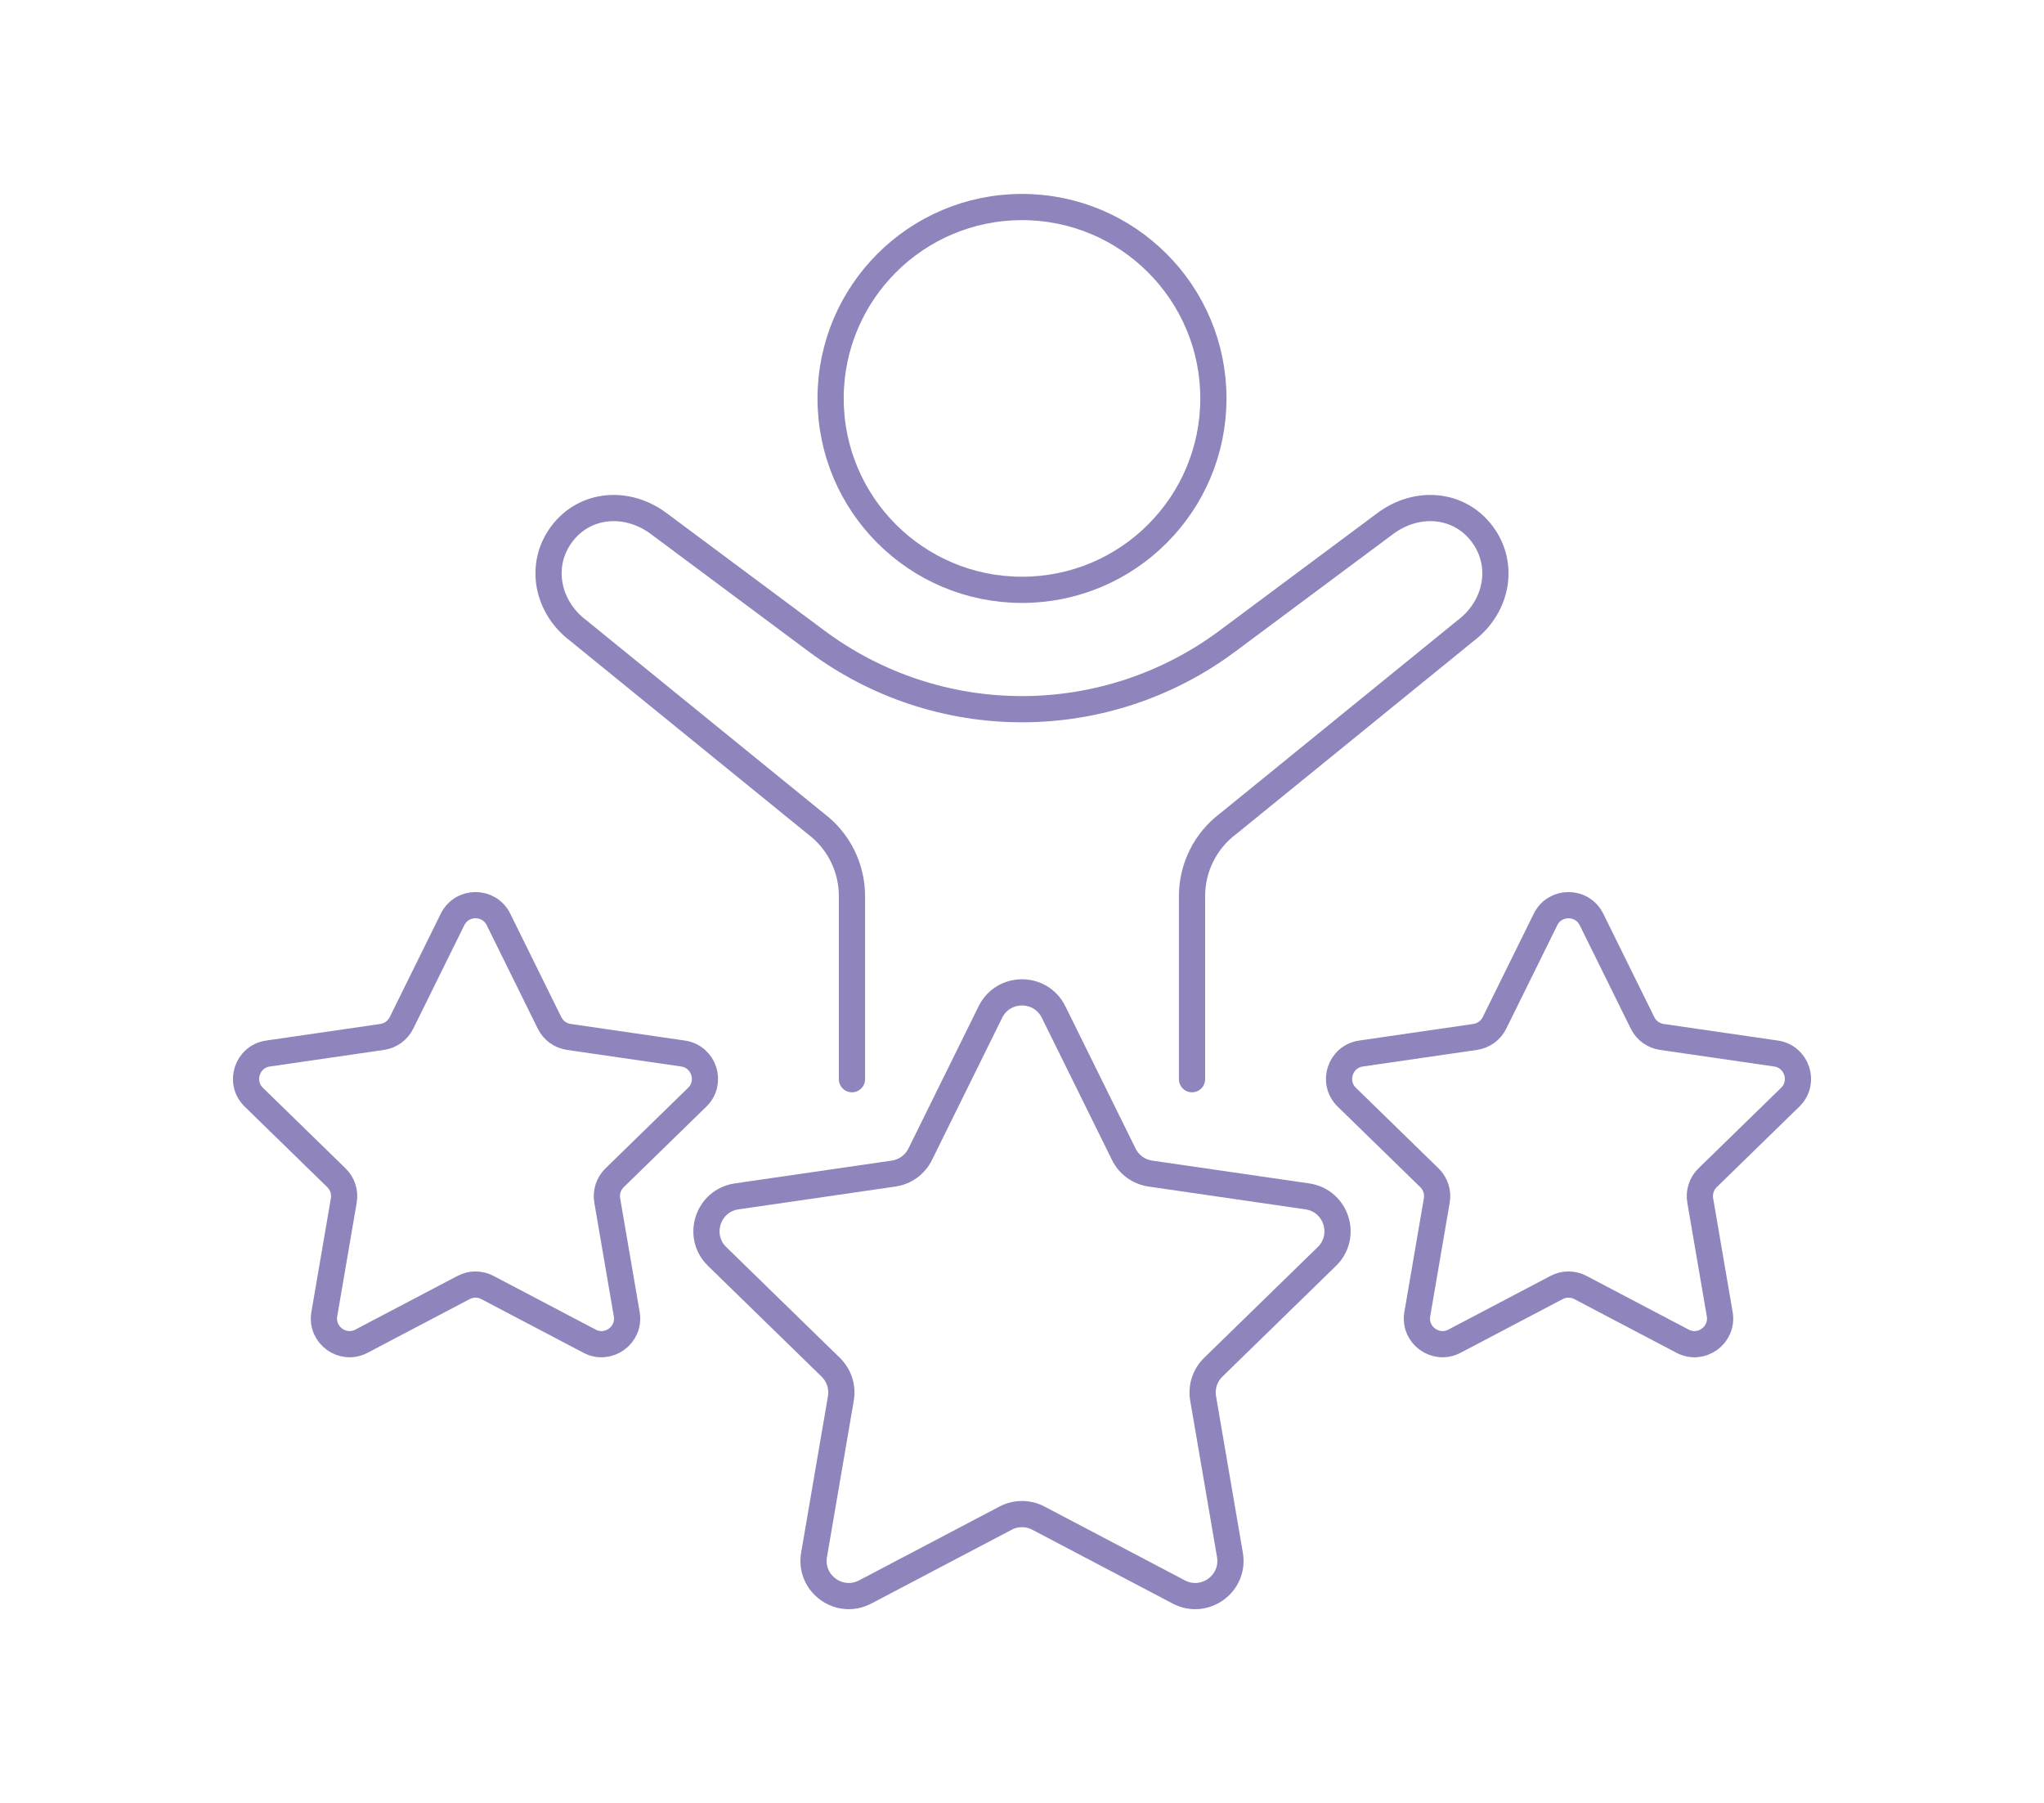
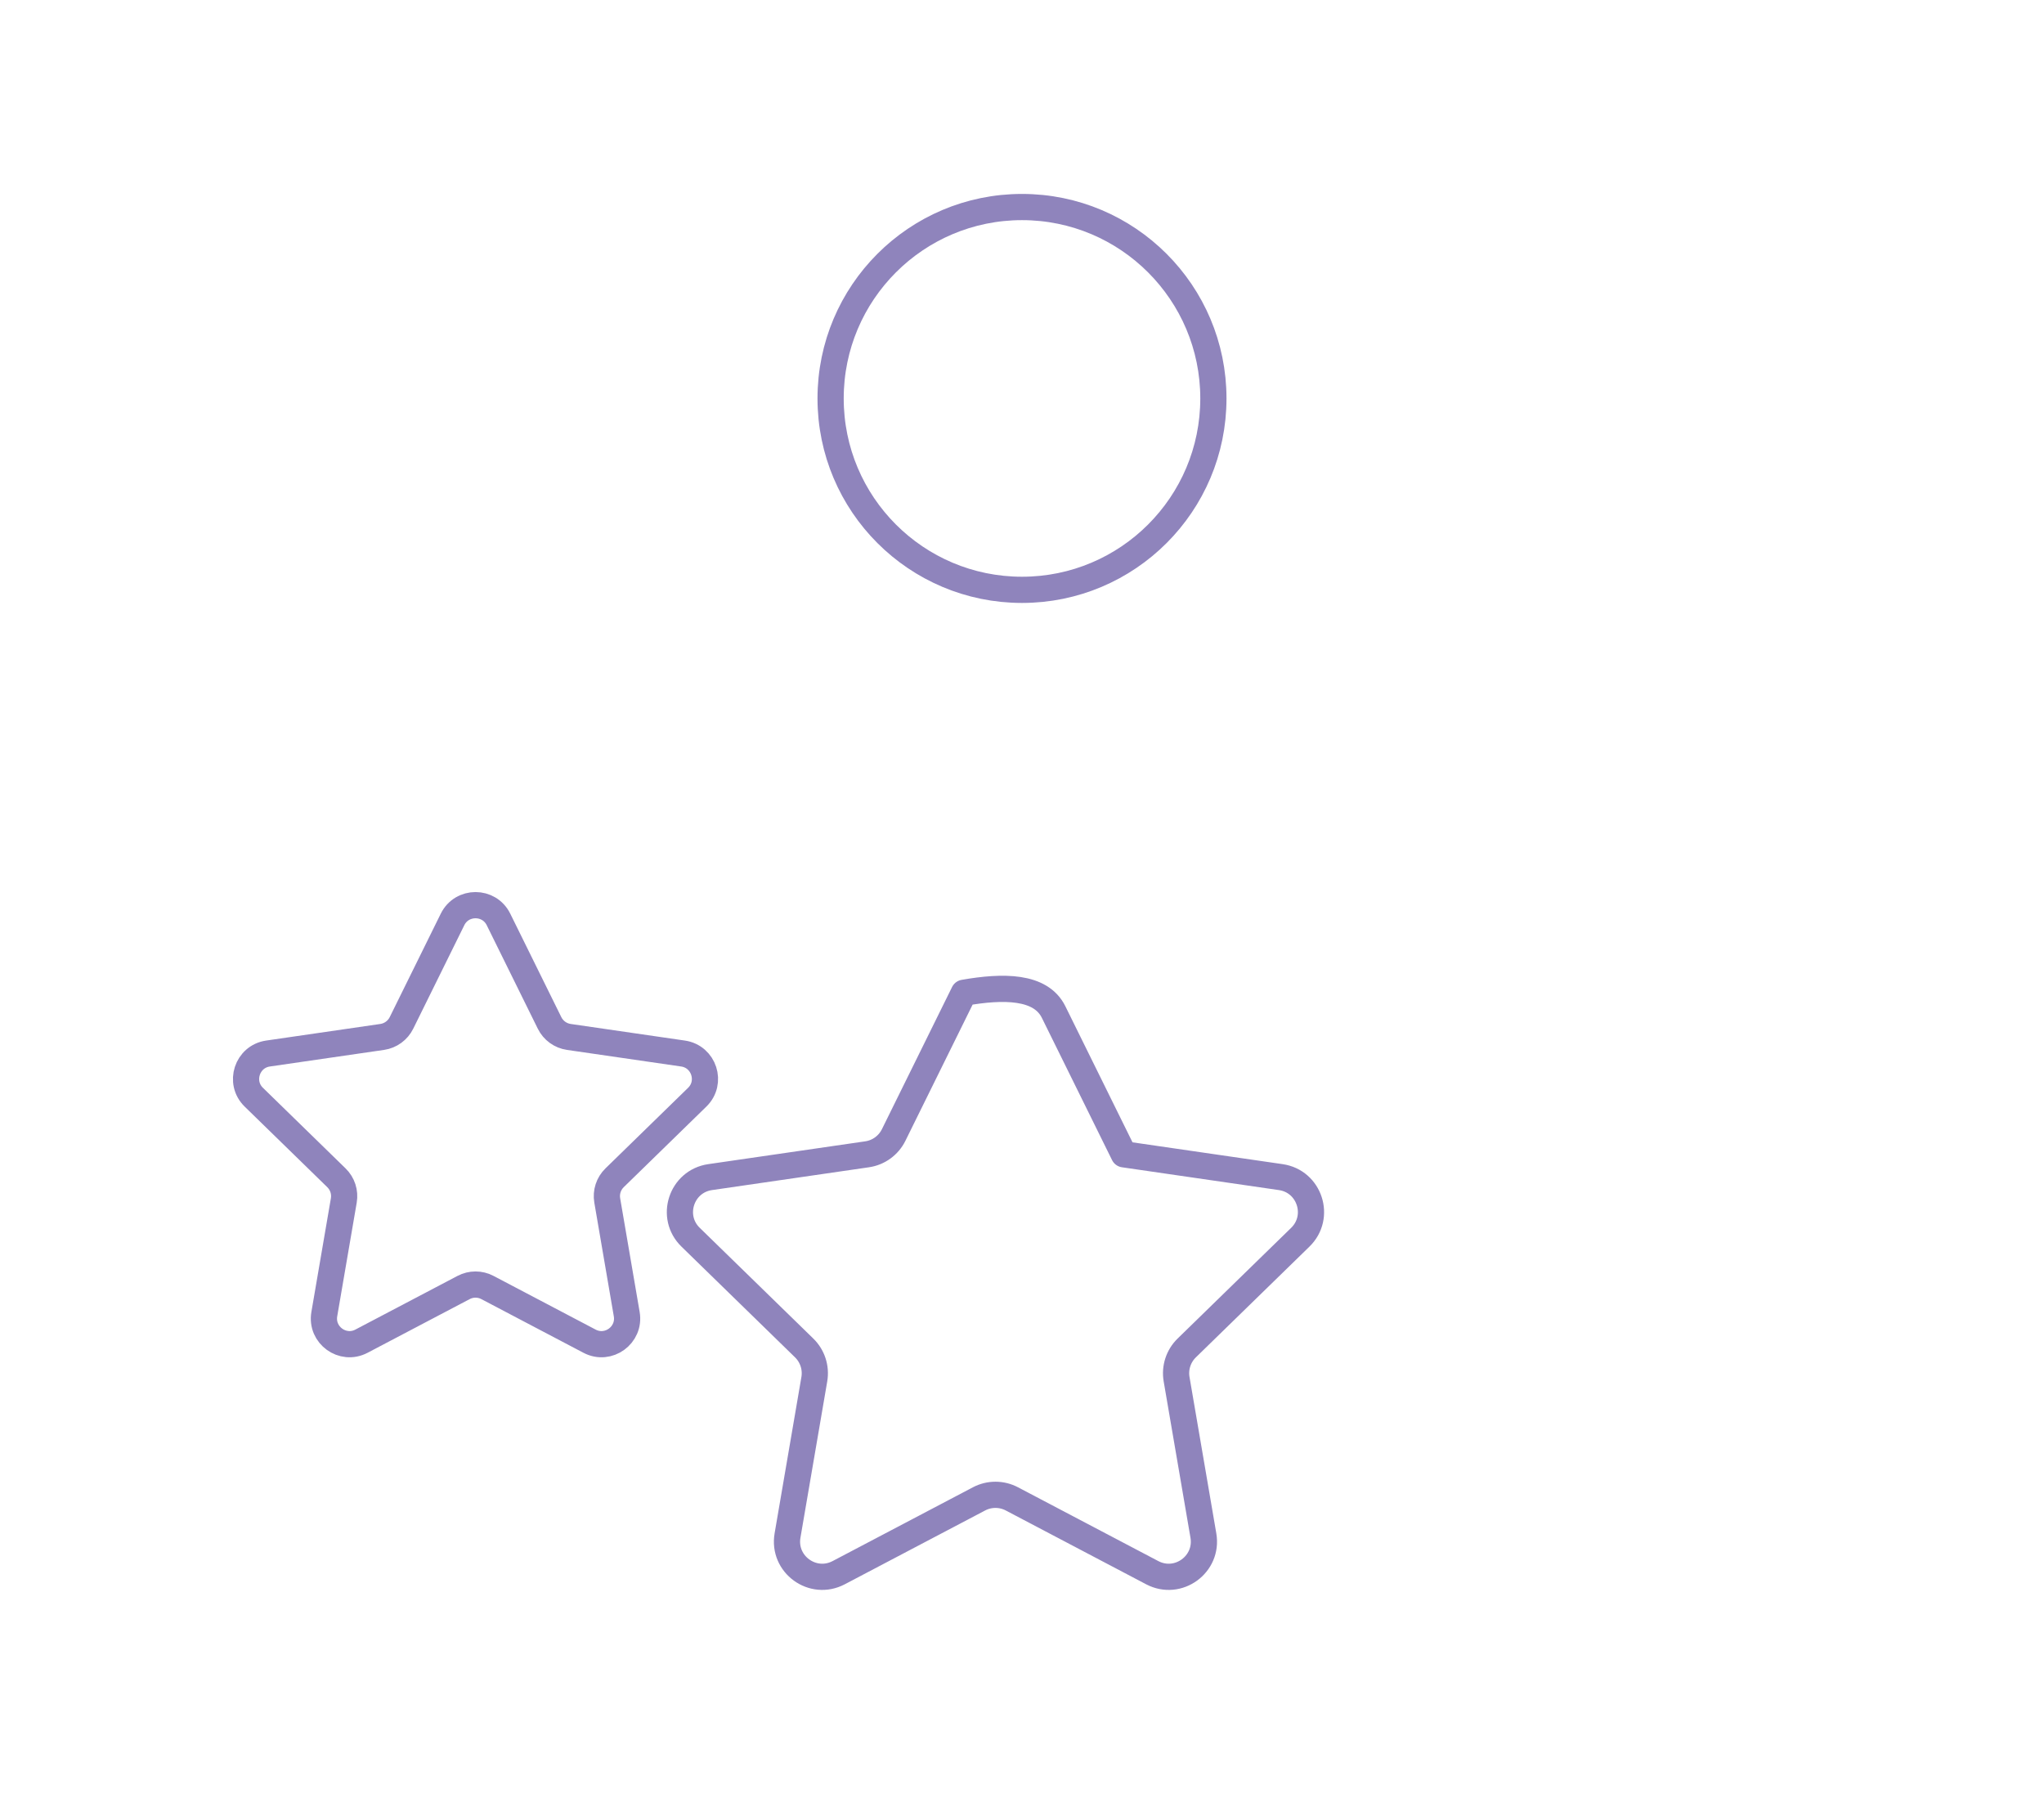
<svg xmlns="http://www.w3.org/2000/svg" version="1.1" id="Calque_1" x="0px" y="0px" width="195px" height="172px" viewBox="0 0 195 172" enable-background="new 0 0 195 172" xml:space="preserve">
  <g>
    <g>
      <path fill="none" stroke="#8F84BC" stroke-width="2.5" stroke-linecap="round" stroke-linejoin="round" stroke-miterlimit="10" d="    M97.5,56.265c-10.085,0-18.259-8.171-18.259-18.257c0-10.081,8.174-18.259,18.259-18.259s18.259,8.178,18.259,18.259    C115.759,48.094,107.585,56.265,97.5,56.265z" />
    </g>
-     <path fill="none" stroke="#8F84BC" stroke-width="2.5" stroke-linecap="round" stroke-linejoin="round" stroke-miterlimit="10" d="   M81.278,102.946V85.471c0-2.709-1.276-5.263-3.443-6.891L55.191,60.17c-3.011-2.254-3.808-6.277-1.6-9.225   c2.208-2.951,6.244-3.253,9.255-1l15.066,11.216c5.66,4.214,12.53,6.49,19.587,6.49l0,0c7.058,0,13.927-2.275,19.587-6.49   l15.066-11.216c3.011-2.253,7.045-1.952,9.253,1c2.208,2.948,1.412,6.971-1.598,9.225L117.164,78.58   c-2.167,1.628-3.443,4.182-3.443,6.891v17.475" />
-     <path fill="none" stroke="#8F84BC" stroke-width="2.5" stroke-linecap="round" stroke-linejoin="round" stroke-miterlimit="10" d="   M151.83,87.707l4.871,9.87c0.354,0.721,1.044,1.222,1.84,1.337l10.891,1.583c2.006,0.291,2.807,2.756,1.355,4.169l-7.881,7.683   c-0.575,0.562-0.839,1.37-0.703,2.164l1.861,10.847c0.342,1.997-1.755,3.521-3.547,2.577l-9.742-5.12   c-0.712-0.376-1.563-0.376-2.275,0l-9.741,5.12c-1.795,0.943-3.891-0.58-3.548-2.577l1.86-10.847   c0.137-0.793-0.126-1.602-0.703-2.164l-7.88-7.683c-1.451-1.413-0.651-3.878,1.355-4.169l10.891-1.583   c0.795-0.116,1.484-0.616,1.84-1.337l4.871-9.87C148.339,85.89,150.931,85.89,151.83,87.707z" />
    <path fill="none" stroke="#8F84BC" stroke-width="2.5" stroke-linecap="round" stroke-linejoin="round" stroke-miterlimit="10" d="   M47.557,87.707l4.871,9.87c0.356,0.721,1.044,1.222,1.84,1.337l10.891,1.583c2.006,0.291,2.807,2.756,1.355,4.169l-7.88,7.683   c-0.577,0.562-0.84,1.37-0.703,2.164l1.86,10.847c0.342,1.997-1.753,3.521-3.548,2.577l-9.741-5.12   c-0.712-0.376-1.563-0.376-2.275,0l-9.742,5.12c-1.792,0.943-3.889-0.58-3.547-2.577l1.861-10.847   c0.136-0.793-0.128-1.602-0.705-2.164l-7.879-7.683c-1.452-1.413-0.651-3.878,1.355-4.169l10.891-1.583   c0.795-0.116,1.484-0.616,1.84-1.337l4.871-9.87C44.069,85.89,46.661,85.89,47.557,87.707z" />
-     <path fill="none" stroke="#8F84BC" stroke-width="2.5" stroke-linecap="round" stroke-linejoin="round" stroke-miterlimit="10" d="   M100.515,96.539l6.698,13.571c0.49,0.992,1.437,1.679,2.532,1.838l14.975,2.176c2.758,0.401,3.859,3.79,1.863,5.734l-10.836,10.564   c-0.792,0.773-1.153,1.885-0.967,2.977l2.557,14.916c0.472,2.746-2.411,4.84-4.878,3.544l-13.394-7.043   c-0.979-0.515-2.15-0.515-3.13,0l-13.394,7.043c-2.467,1.295-5.35-0.799-4.878-3.544l2.557-14.916   c0.186-1.092-0.175-2.203-0.967-2.977l-10.836-10.564c-1.996-1.945-0.895-5.333,1.863-5.734l14.975-2.176   c1.095-0.159,2.042-0.846,2.532-1.838l6.698-13.571C95.718,94.039,99.282,94.039,100.515,96.539z" />
+     <path fill="none" stroke="#8F84BC" stroke-width="2.5" stroke-linecap="round" stroke-linejoin="round" stroke-miterlimit="10" d="   M100.515,96.539l6.698,13.571l14.975,2.176c2.758,0.401,3.859,3.79,1.863,5.734l-10.836,10.564   c-0.792,0.773-1.153,1.885-0.967,2.977l2.557,14.916c0.472,2.746-2.411,4.84-4.878,3.544l-13.394-7.043   c-0.979-0.515-2.15-0.515-3.13,0l-13.394,7.043c-2.467,1.295-5.35-0.799-4.878-3.544l2.557-14.916   c0.186-1.092-0.175-2.203-0.967-2.977l-10.836-10.564c-1.996-1.945-0.895-5.333,1.863-5.734l14.975-2.176   c1.095-0.159,2.042-0.846,2.532-1.838l6.698-13.571C95.718,94.039,99.282,94.039,100.515,96.539z" />
  </g>
</svg>